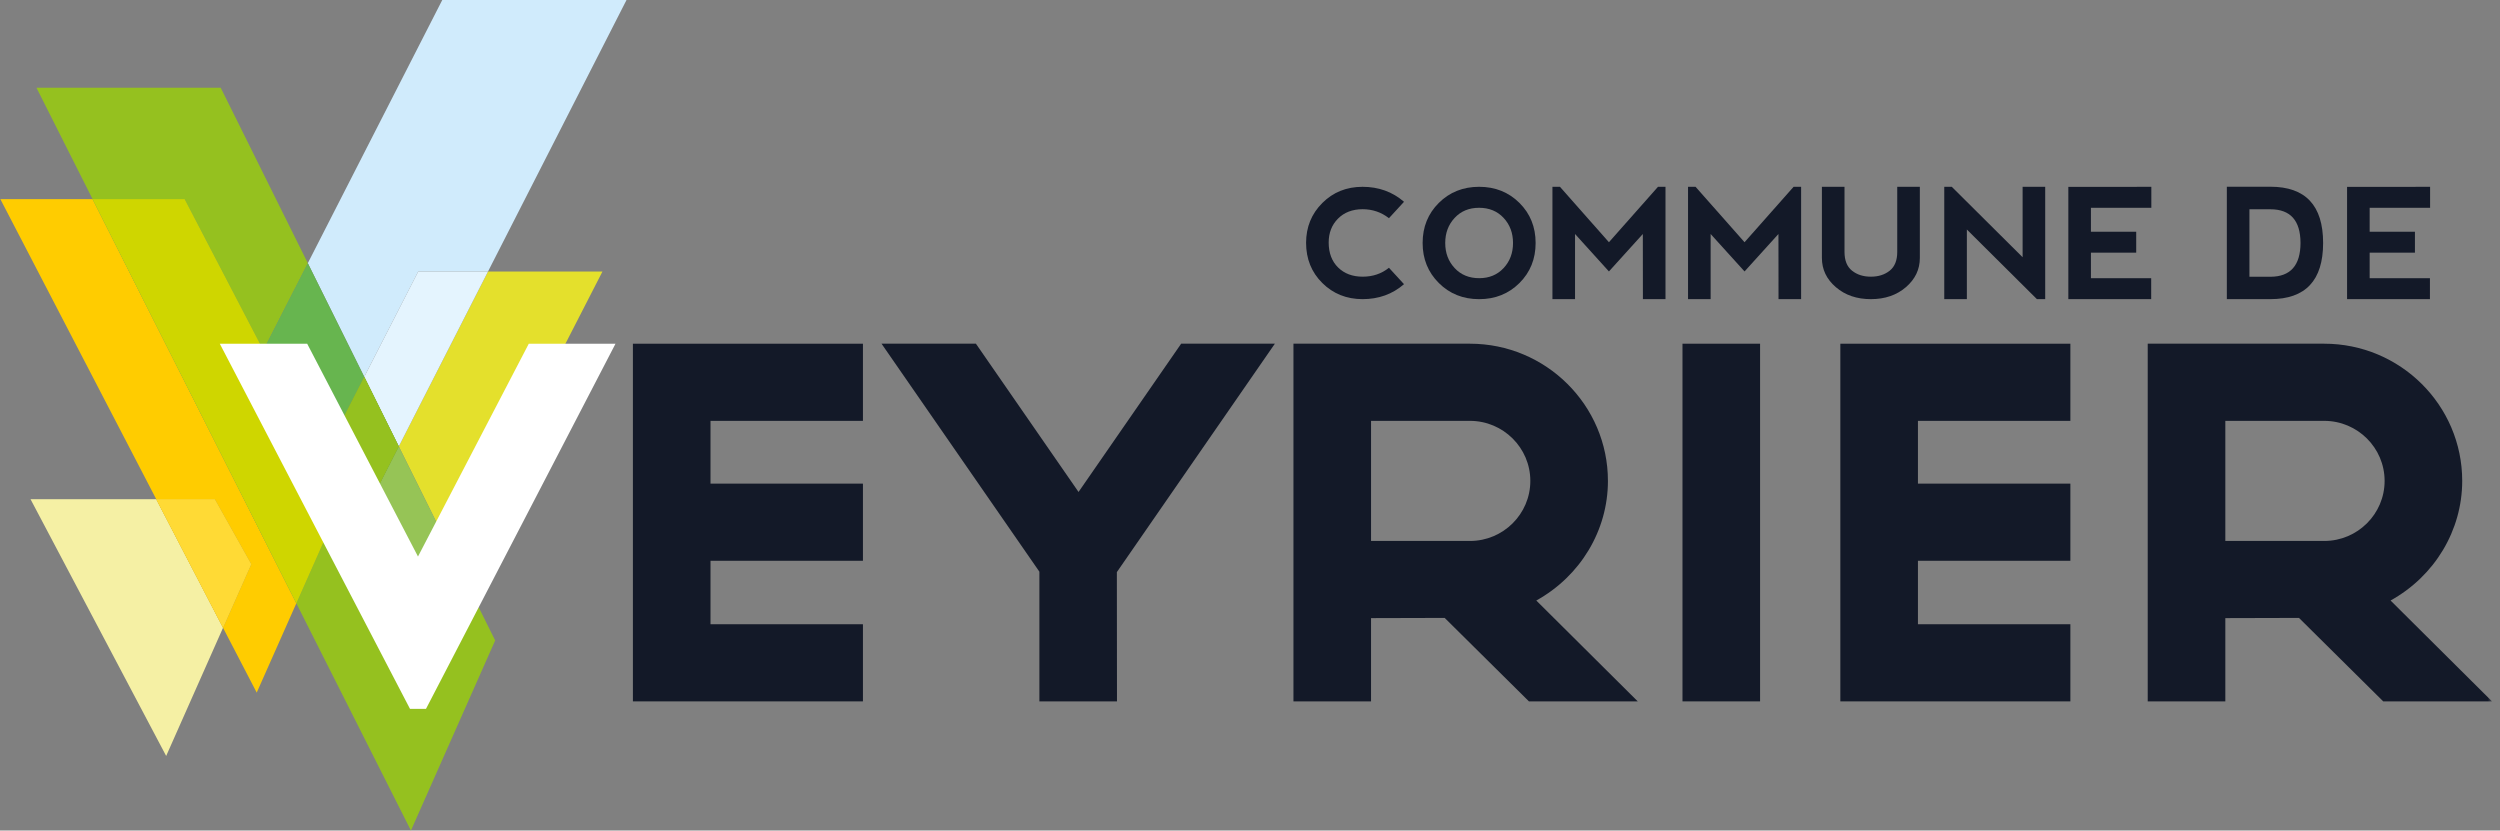
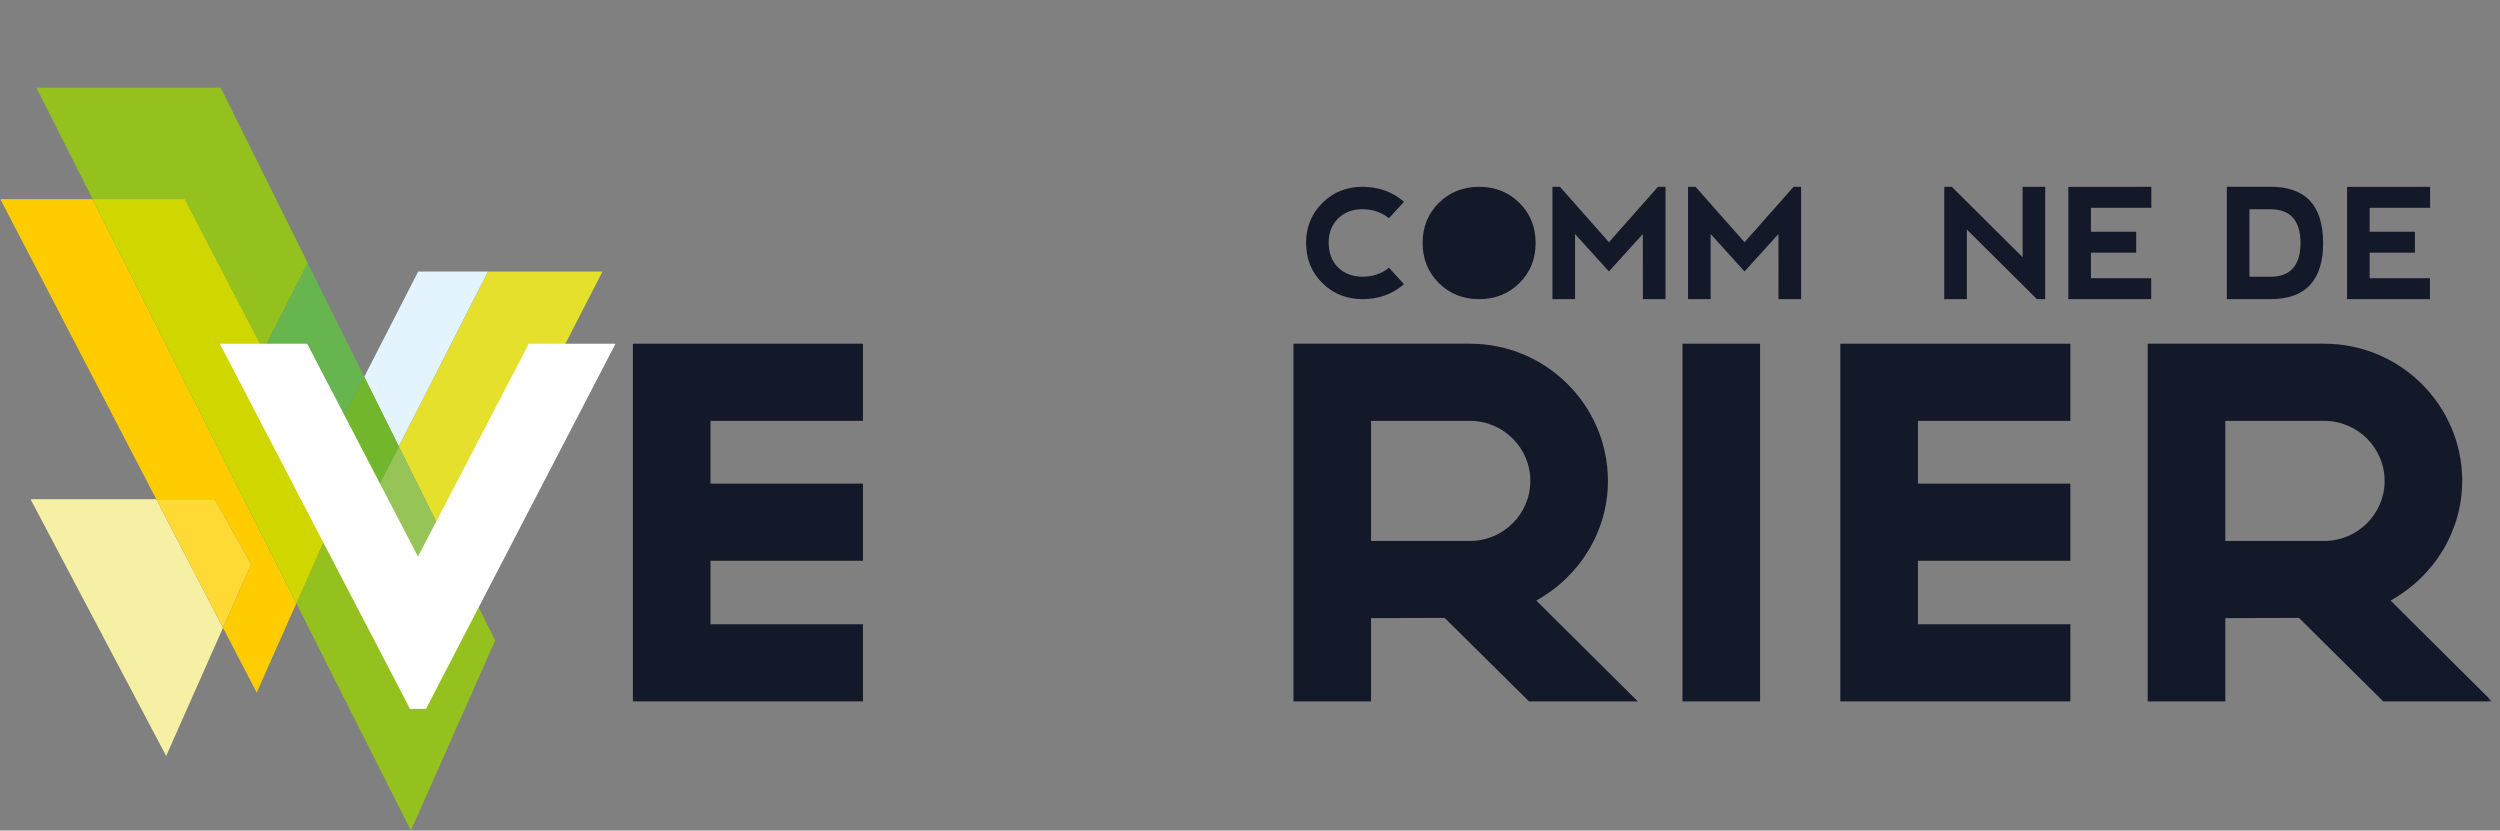
<svg xmlns="http://www.w3.org/2000/svg" xmlns:ns1="http://sodipodi.sourceforge.net/DTD/sodipodi-0.dtd" xmlns:ns2="http://www.inkscape.org/namespaces/inkscape" xmlns:xlink="http://www.w3.org/1999/xlink" width="301px" height="100px" viewBox="0 0 301 100" version="1.1" id="svg46" ns1:docname="CHE Veyrier Logo.svg" ns2:version="0.92.3 (2405546, 2018-03-11)">
  <rect x="0" y="0" width="301" height="100" fill="#808080" stroke="none" />
  <title id="title2">Group 46</title>
  <defs id="defs5">
    <polygon id="path-1" points="0 100 300 100 300 0 0 0" />
  </defs>
  <g id="Symbols" style="fill:none;fill-rule:evenodd;stroke:none;stroke-width:1">
    <g id="InnerPage_Hero" transform="translate(-1078,-266)">
      <g id="Group-46" transform="translate(1078.042,266)">
        <polygon id="Fill-1" points="22.185,23.975 31.295,41.465 32.022,41.465 37.019,31.685 26.531,10.566 4.348,10.566 11.106,23.975 " style="fill:#95c11f" />
        <polygon id="Fill-2" points="38.93,65.216 35.637,72.637 49.433,99.999 59.576,77.111 57.548,73.028 51.194,85.269 49.375,85.269 " style="fill:#95c11f" />
        <polygon id="Fill-3" points="26.811,75.585 30.867,83.39 35.638,72.636 11.106,23.974 0,23.974 18.77,60.105 25.818,60.105 30.207,67.934 " style="fill:#ffcc00" />
        <polygon id="Fill-4" points="31.295,41.465 26.558,41.465 38.93,65.217 35.638,72.637 11.106,23.974 22.185,23.974 " style="fill:#94c11f" />
        <polygon id="Fill-5" points="35.638,72.636 38.93,65.217 26.558,41.465 31.295,41.465 22.184,23.975 11.106,23.975 " style="fill:#cfd600" />
        <polygon id="Fill-6" points="3.635,60.106 19.964,91.018 26.811,75.584 18.77,60.106 " style="fill:#f5f0a4" />
-         <polygon id="Fill-7" points="30.207,67.932 26.812,75.583 18.771,60.106 25.819,60.106 " style="fill:#ffcc00" />
        <polygon id="Fill-8" points="25.818,60.106 18.771,60.106 26.811,75.584 30.205,67.933 " style="fill:#ffda35" />
-         <polygon id="Fill-9" points="58.713,32.693 75.39,0 53.207,0 37.019,31.686 43.813,45.37 50.311,32.693 " style="fill:#d0ebfc" />
        <polygon id="Fill-10" points="41.387,50.1 43.814,45.369 37.018,31.685 32.021,41.465 36.891,41.465 " style="fill:#67b54f" />
        <polygon id="Fill-11" points="58.715,32.692 47.973,53.747 52.518,62.897 63.677,41.464 67.994,41.464 72.495,32.692 " style="fill:#e4e02c" />
        <polygon id="Fill-12" points="50.284,67.188 52.518,62.897 47.973,53.747 45.653,58.294 " style="fill:#96c456" />
        <polygon id="Fill-13" points="43.813,45.369 47.973,53.746 58.714,32.691 50.31,32.691 " style="fill:#e4f4fe" />
        <polygon id="Fill-14" points="45.654,58.294 41.388,50.101 43.813,45.369 47.974,53.747 " style="fill:#72b62b" />
-         <polygon id="Fill-15" points="47.973,53.746 43.813,45.369 41.387,50.101 45.653,58.294 " style="fill:#95c11f" />
        <g id="Group-45">
          <path d="m 159.165,34.075 c -1.303,-1.29 -1.954,-2.906 -1.954,-4.847 0.005,-1.9 0.659,-3.497 1.959,-4.792 1.3,-1.296 2.911,-1.944 4.834,-1.944 1.941,0 3.608,0.601 4.998,1.803 l -1.814,1.975 c -0.926,-0.721 -1.986,-1.082 -3.184,-1.082 -1.222,0.007 -2.206,0.385 -2.953,1.137 -0.747,0.751 -1.12,1.712 -1.12,2.884 0.005,1.258 0.384,2.256 1.133,2.994 0.751,0.74 1.736,1.109 2.958,1.109 1.221,0 2.276,-0.357 3.165,-1.073 l 1.814,1.975 c -1.385,1.203 -3.051,1.803 -4.998,1.803 -1.923,-0.005 -3.537,-0.653 -4.839,-1.943" id="Fill-16" ns2:connector-curvature="0" style="fill:#131928;fill-opacity:1" />
-           <path d="m 178.054,33.493 c 1.203,0 2.183,-0.405 2.939,-1.217 0.755,-0.811 1.133,-1.818 1.133,-3.019 0,-1.203 -0.378,-2.21 -1.133,-3.022 -0.756,-0.811 -1.741,-1.216 -2.957,-1.216 -1.204,0 -2.184,0.405 -2.939,1.216 -0.756,0.812 -1.134,1.819 -1.134,3.022 0,1.201 0.378,2.209 1.134,3.019 0.755,0.812 1.741,1.217 2.957,1.217 m -4.862,0.582 c -1.3,-1.295 -1.95,-2.902 -1.95,-4.819 0,-1.925 0.65,-3.533 1.95,-4.826 1.3,-1.291 2.918,-1.939 4.854,-1.939 1.934,0 3.551,0.648 4.851,1.939 1.3,1.292 1.95,2.9 1.95,4.826 0,1.922 -0.65,3.531 -1.95,4.824 -1.3,1.292 -2.918,1.939 -4.851,1.939 -1.937,0 -3.554,-0.649 -4.854,-1.944" id="Fill-18" ns2:connector-curvature="0" style="fill:#131928;fill-opacity:1" />
+           <path d="m 178.054,33.493 m -4.862,0.582 c -1.3,-1.295 -1.95,-2.902 -1.95,-4.819 0,-1.925 0.65,-3.533 1.95,-4.826 1.3,-1.291 2.918,-1.939 4.854,-1.939 1.934,0 3.551,0.648 4.851,1.939 1.3,1.292 1.95,2.9 1.95,4.826 0,1.922 -0.65,3.531 -1.95,4.824 -1.3,1.292 -2.918,1.939 -4.851,1.939 -1.937,0 -3.554,-0.649 -4.854,-1.944" id="Fill-18" ns2:connector-curvature="0" style="fill:#131928;fill-opacity:1" />
          <polygon id="Fill-20" points="187.778,22.493 193.673,29.164 199.578,22.493 200.484,22.493 200.484,36.018 197.764,36.018 197.755,28.173 193.673,32.682 189.592,28.173 189.592,36.018 186.871,36.018 186.871,22.493 " style="fill:#131928;fill-opacity:1" />
          <polygon id="Fill-22" points="204.105,22.493 210.001,29.164 215.905,22.493 216.812,22.493 216.812,36.018 214.092,36.018 214.083,28.173 210.001,32.682 205.918,28.173 205.918,36.018 203.198,36.018 203.198,22.493 " style="fill:#131928;fill-opacity:1" />
-           <path d="m 222.037,22.492 v 7.845 c 0,1.022 0.301,1.773 0.907,2.254 0.604,0.482 1.361,0.721 2.266,0.721 0.908,0 1.665,-0.239 2.269,-0.721 0.604,-0.482 0.907,-1.232 0.907,-2.254 v -7.845 h 2.721 v 8.566 c 0,1.383 -0.56,2.555 -1.678,3.517 -1.118,0.962 -2.525,1.442 -4.219,1.442 -1.692,0 -3.098,-0.48 -4.216,-1.442 -1.12,-0.962 -1.679,-2.134 -1.679,-3.517 v -8.566 z" id="Fill-24" ns2:connector-curvature="0" style="fill:#131928;fill-opacity:1" />
          <polygon id="Fill-26" points="234.047,36.018 234.047,22.493 234.954,22.493 243.48,30.969 243.48,22.493 246.2,22.493 246.2,36.018 245.203,36.018 236.768,27.633 236.768,36.018 " style="fill:#131928;fill-opacity:1" />
          <polygon id="Fill-28" points="258.98,22.493 258.98,25.017 251.706,25.017 251.706,27.903 257.158,27.903 257.158,30.418 251.706,30.418 251.706,33.492 258.962,33.492 258.962,36.018 248.985,36.018 248.985,22.502 " style="fill:#131928;fill-opacity:1" />
          <path d="m 273.312,33.322 c 2.413,-0.005 3.621,-1.362 3.627,-4.067 -0.005,-2.705 -1.214,-4.058 -3.627,-4.058 h -2.522 v 8.125 z m -5.243,2.696 V 22.482 h 5.243 c 4.232,0 6.349,2.257 6.349,6.772 0,4.508 -2.117,6.763 -6.349,6.763 z" id="Fill-30" ns2:connector-curvature="0" style="fill:#131928;fill-opacity:1" />
          <polygon id="Fill-32" points="292.542,22.493 292.542,25.017 285.266,25.017 285.266,27.903 290.717,27.903 290.717,30.418 285.266,30.418 285.266,33.492 292.522,33.492 292.522,36.018 282.545,36.018 282.545,22.502 " style="fill:#131928;fill-opacity:1" />
          <polygon id="Fill-34" points="103.855,75.158 85.503,75.158 85.503,67.518 103.855,67.518 103.855,58.229 85.503,58.229 85.503,50.672 103.855,50.672 103.855,41.383 76.159,41.383 76.159,84.446 103.855,84.446 " style="fill:#131928;fill-opacity:1" />
-           <polygon id="Fill-36" points="142.169,41.381 129.814,59.234 117.483,41.417 117.459,41.381 106.094,41.381 125.1,68.832 125.1,84.446 134.443,84.446 134.429,68.88 153.452,41.381 " style="fill:#131928;fill-opacity:1" />
          <path d="m 165.032,50.671 h 11.904 c 4.01,0 7.274,3.244 7.274,7.231 0,3.987 -3.263,7.23 -7.274,7.23 H 165.032 Z m 28.52,7.231 c 0,-9.111 -7.454,-16.521 -16.616,-16.521 h -21.247 v 43.065 h 9.342 V 74.421 l 8.868,-0.024 10.144,10.05 h 13.101 L 184.928,72.303 c 5.322,-2.947 8.625,-8.454 8.625,-14.4 z" id="Fill-38" ns2:connector-curvature="0" style="fill:#131928;fill-opacity:1" />
          <mask id="mask-2" fill="white">
            <use xlink:href="#path-1" id="use34" x="0" y="0" width="100%" height="100%" />
          </mask>
          <g id="Clip-41" style="fill:#131928;fill-opacity:1" />
          <polygon id="Fill-40" mask="url(#mask-2)" points="211.871,41.382 202.529,41.382 202.529,84.446 211.871,84.446 " style="fill:#131928;fill-opacity:1" />
          <polygon id="Fill-42" mask="url(#mask-2)" points="249.232,75.158 230.877,75.158 230.877,67.518 249.232,67.518 249.232,58.229 230.877,58.229 230.877,50.672 249.232,50.672 249.232,41.383 221.535,41.383 221.535,84.446 249.232,84.446 " style="fill:#131928;fill-opacity:1" />
          <path d="m 267.887,50.671 h 11.904 c 4.01,0 7.274,3.244 7.274,7.231 0,3.987 -3.263,7.23 -7.274,7.23 h -11.904 z m 19.895,21.631 c 5.322,-2.947 8.626,-8.455 8.626,-14.4 0,-9.111 -7.455,-16.521 -16.617,-16.521 h -21.248 v 43.065 h 9.344 V 74.421 l 8.868,-0.024 10.144,10.05 h 13.099 z" id="Fill-43" mask="url(#mask-2)" ns2:connector-curvature="0" style="fill:#131928;fill-opacity:1" />
          <polygon id="Fill-44" mask="url(#mask-2)" points="50.284,67.006 36.965,41.427 36.942,41.382 26.42,41.382 49.3,85.306 49.323,85.351 51.245,85.351 74.003,41.503 74.065,41.382 63.624,41.382 " style="fill:#ffffff" />
        </g>
      </g>
    </g>
  </g>
</svg>